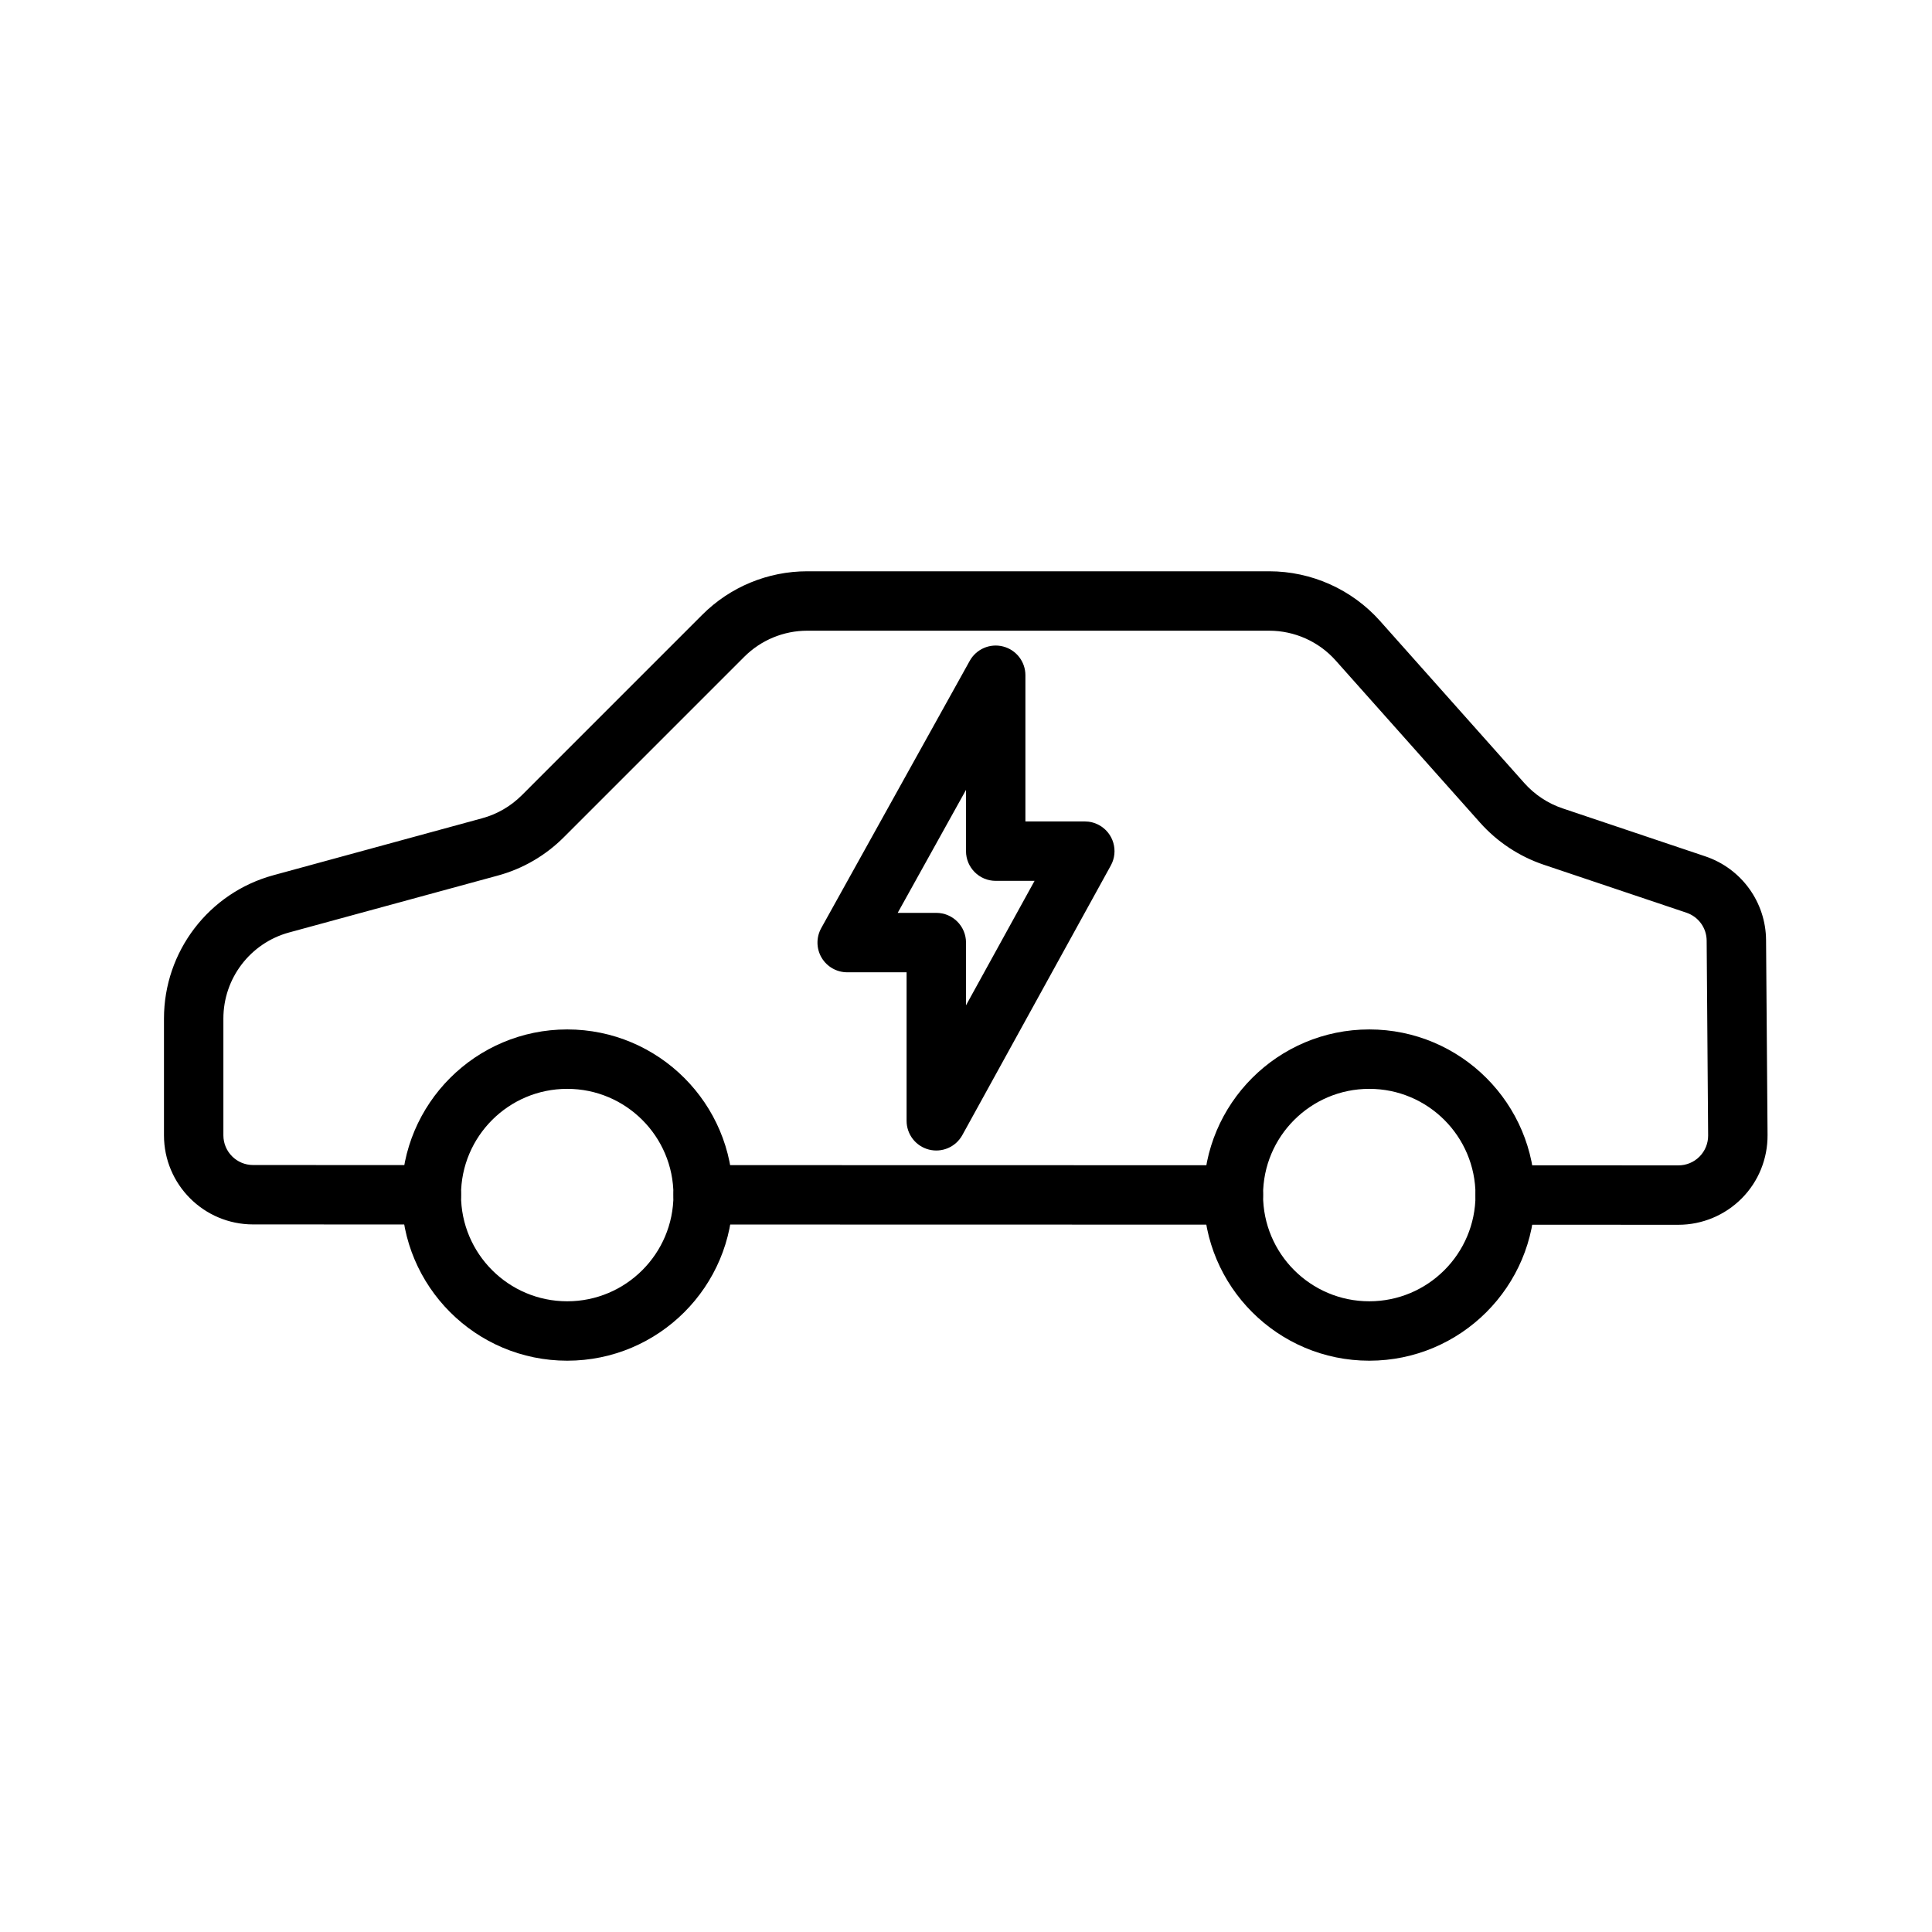
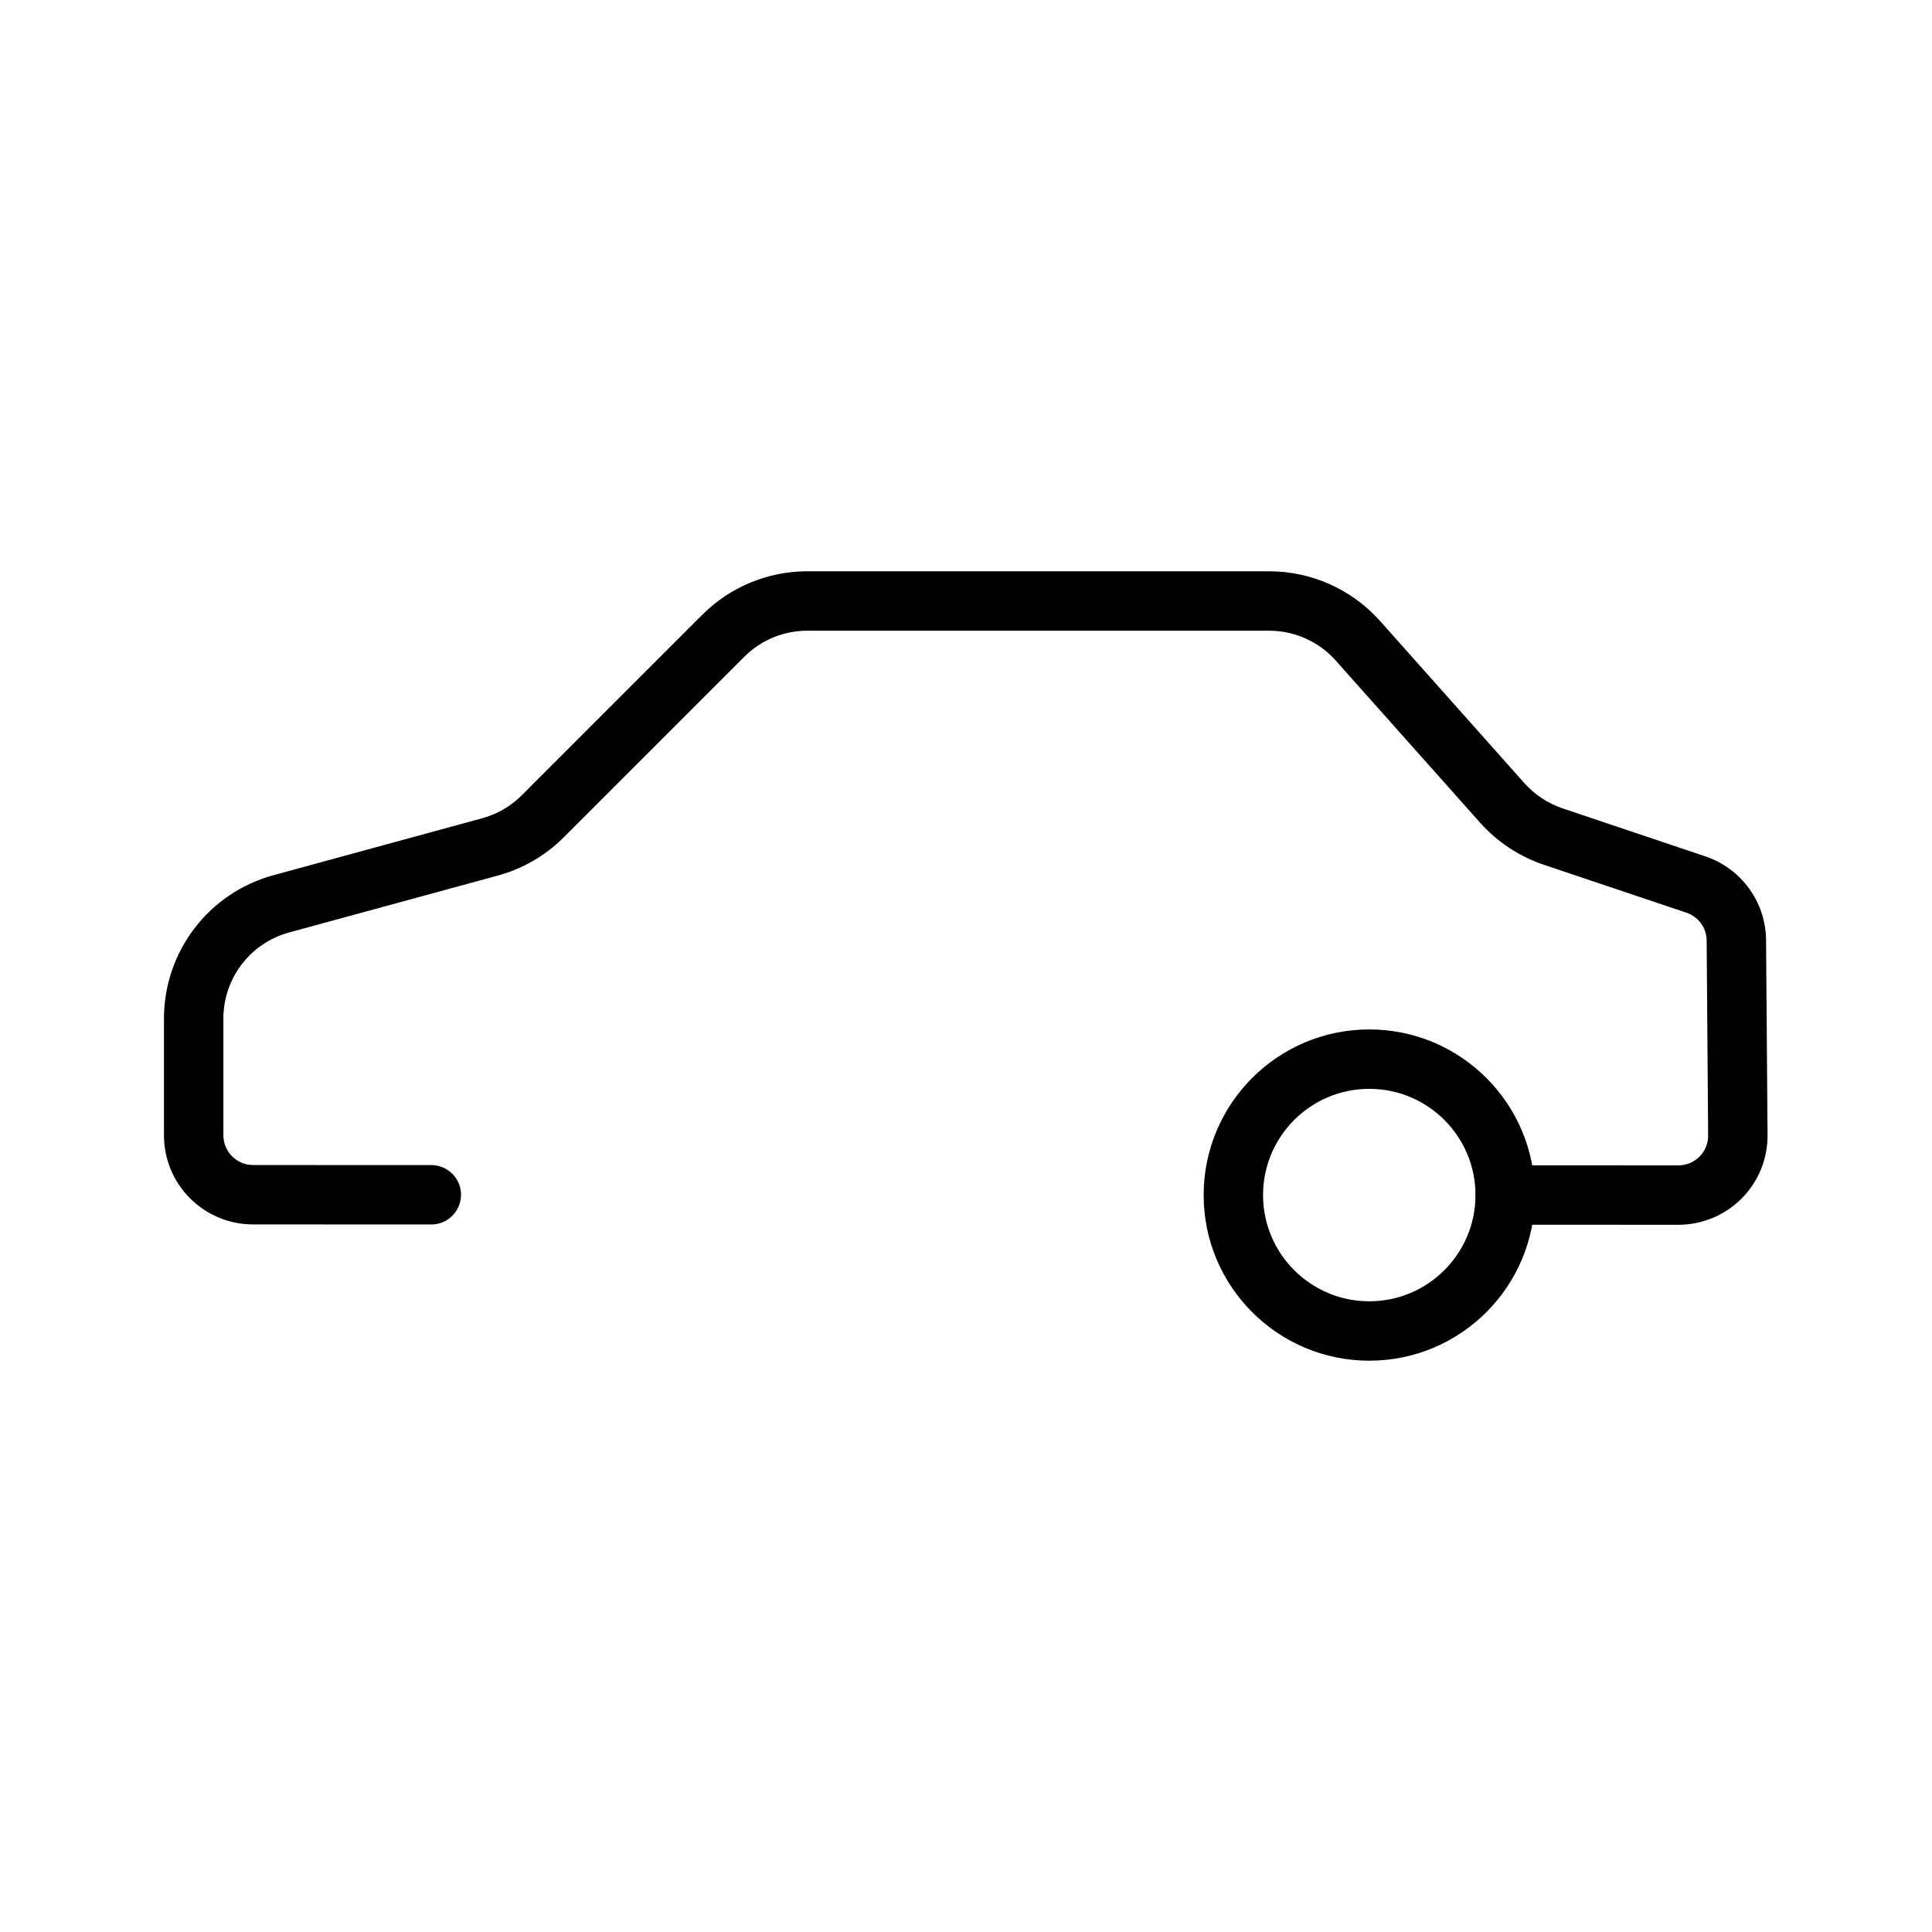
<svg xmlns="http://www.w3.org/2000/svg" fill="#000000" width="800px" height="800px" version="1.1" viewBox="144 144 512 512">
  <g fill-rule="evenodd">
-     <path d="m470.85 452.8-140.5-0.031c-4.348 0-7.871 3.527-7.871 7.871s3.523 7.871 7.871 7.871l140.5 0.031c4.344 0 7.871-3.527 7.871-7.871s-3.527-7.871-7.871-7.871z" />
    <path d="m258.3 452.76-47.23-0.016c-4.348 0-7.871-3.527-7.871-7.875v-30.949c0-10.66 7.129-19.996 17.395-22.801l55.324-15.082c6.613-1.793 12.629-5.289 17.477-10.137l47.848-47.848c4.422-4.426 10.438-6.91 16.688-6.91h122.41c6.738 0 13.164 2.879 17.633 7.902 11.102 12.469 29.191 32.777 38.273 42.98 4.551 5.102 10.359 8.941 16.848 11.133l37.832 12.719c3.18 1.07 5.34 4.031 5.356 7.402l0.391 51.625c0.016 2.094-0.801 4.106-2.281 5.602s-3.481 2.332-5.59 2.332l-45.91-0.016c-4.344 0-7.871 3.527-7.871 7.871 0 4.348 3.527 7.871 7.871 7.871 0 0 27.602 0 45.91 0.016 6.297 0 12.328-2.519 16.77-6.988 4.438-4.457 6.894-10.52 6.848-16.816l-0.395-51.625c-0.062-10.074-6.535-18.984-16.074-22.199l-37.832-12.719c-3.906-1.309-7.387-3.621-10.125-6.676l-38.258-42.98c-7.461-8.379-18.168-13.18-29.395-13.18h-122.41c-10.438 0-20.449 4.141-27.82 11.523l-47.844 47.848c-2.914 2.898-6.519 5.008-10.488 6.078l-55.324 15.098c-17.113 4.66-29 20.215-29 37.977v30.949c0 13.039 10.566 23.617 23.617 23.617 18.641 0 47.23 0.016 47.23 0.016 4.348 0 7.875-3.527 7.875-7.871s-3.527-7.871-7.875-7.871z" />
-     <path d="m294.32 416.81c-24.23 0-43.895 19.664-43.895 43.895s19.664 43.895 43.895 43.895 43.895-19.664 43.895-43.895-19.664-43.895-43.895-43.895zm0 15.746c15.539 0 28.152 12.609 28.152 28.148 0 15.539-12.613 28.152-28.152 28.152-15.539 0-28.148-12.613-28.148-28.152 0-15.539 12.609-28.148 28.148-28.148z" />
    <path d="m506.87 416.81c-24.227 0-43.891 19.664-43.891 43.895s19.664 43.895 43.891 43.895c24.23 0 43.895-19.664 43.895-43.895s-19.664-43.895-43.895-43.895zm0 15.746c15.543 0 28.152 12.609 28.152 28.148 0 15.539-12.609 28.152-28.152 28.152-15.539 0-28.148-12.613-28.148-28.152 0-15.539 12.609-28.148 28.148-28.148z" />
-     <path d="m431.49 361.69h-15.746v-38.746c0-3.586-2.426-6.723-5.902-7.617-3.465-0.898-7.102 0.66-8.848 3.793l-39.363 70.848c-1.352 2.441-1.32 5.418 0.098 7.824 1.414 2.394 3.996 3.875 6.785 3.875h15.742v39.359c0 3.59 2.426 6.723 5.906 7.621 3.477 0.898 7.129-0.68 8.863-3.828l39.359-71.461c2.094-3.809 0.707-8.598-3.102-10.691-1.195-0.66-2.504-0.977-3.793-0.977zm-13.32 15.746h-10.297c-4.348 0-7.871-3.527-7.871-7.871v-16.234s-18.105 32.59-18.105 32.59h10.23c4.348 0 7.875 3.527 7.875 7.875v16.625z" />
  </g>
</svg>